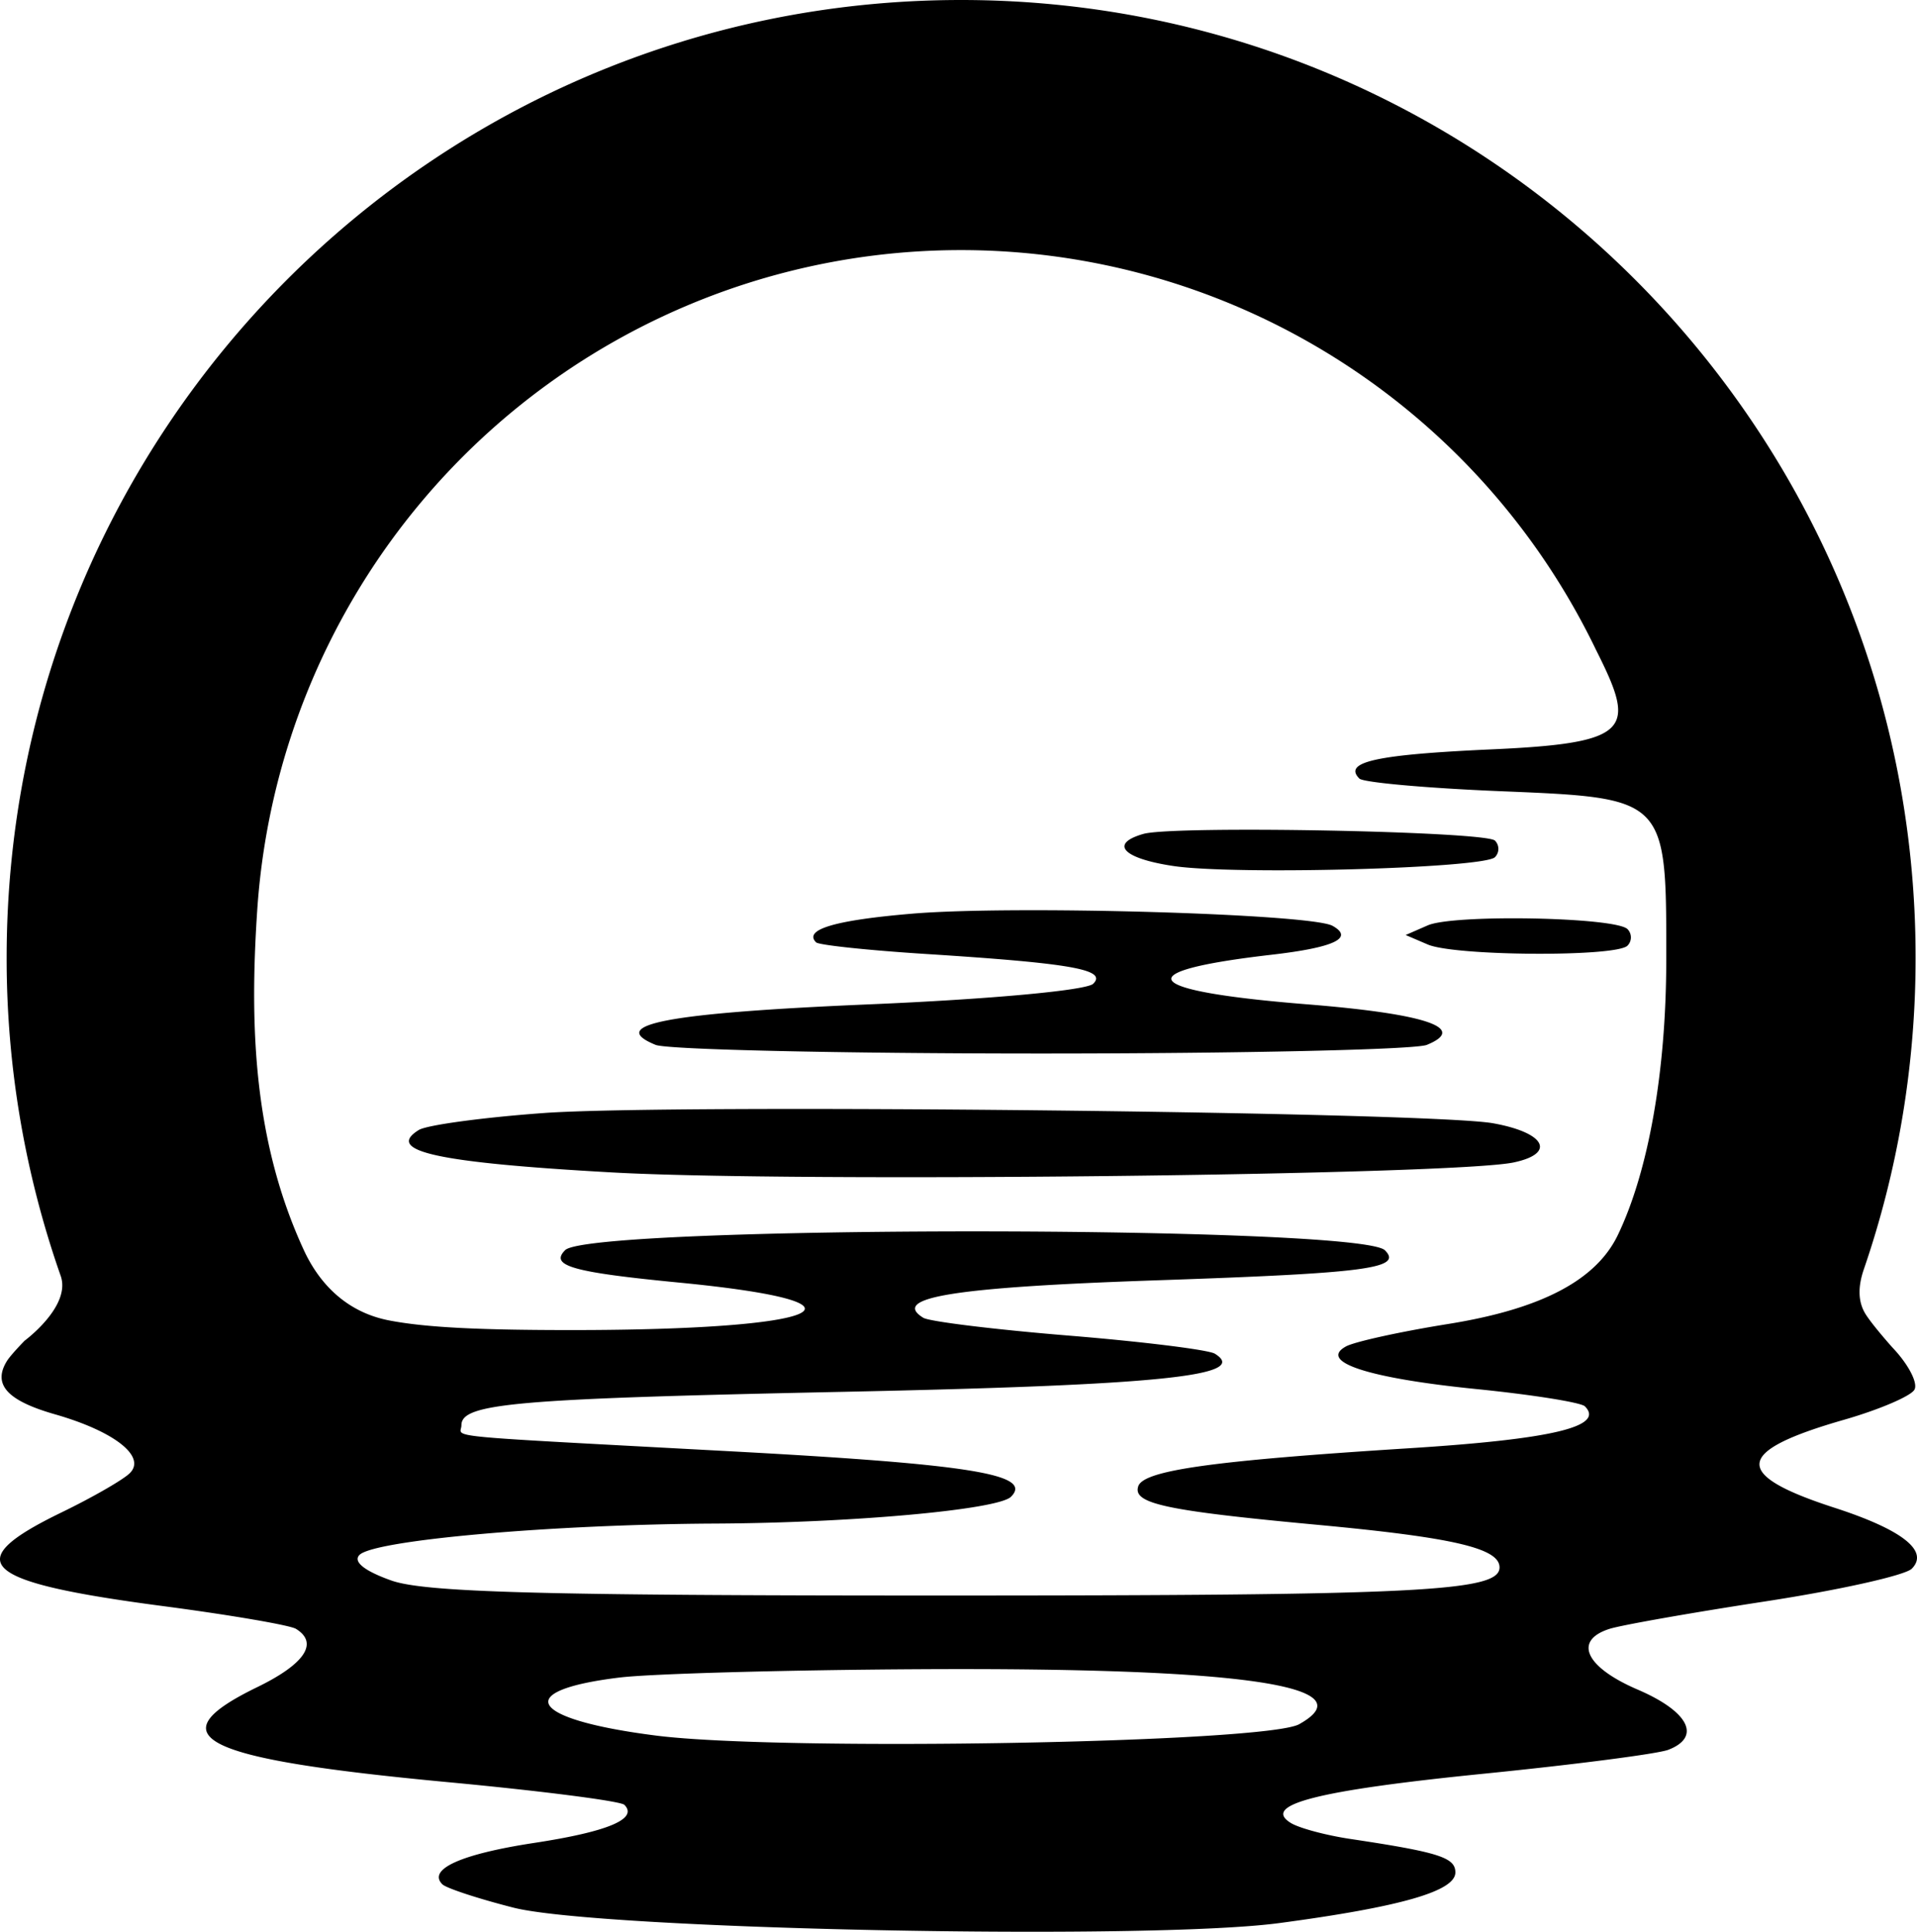
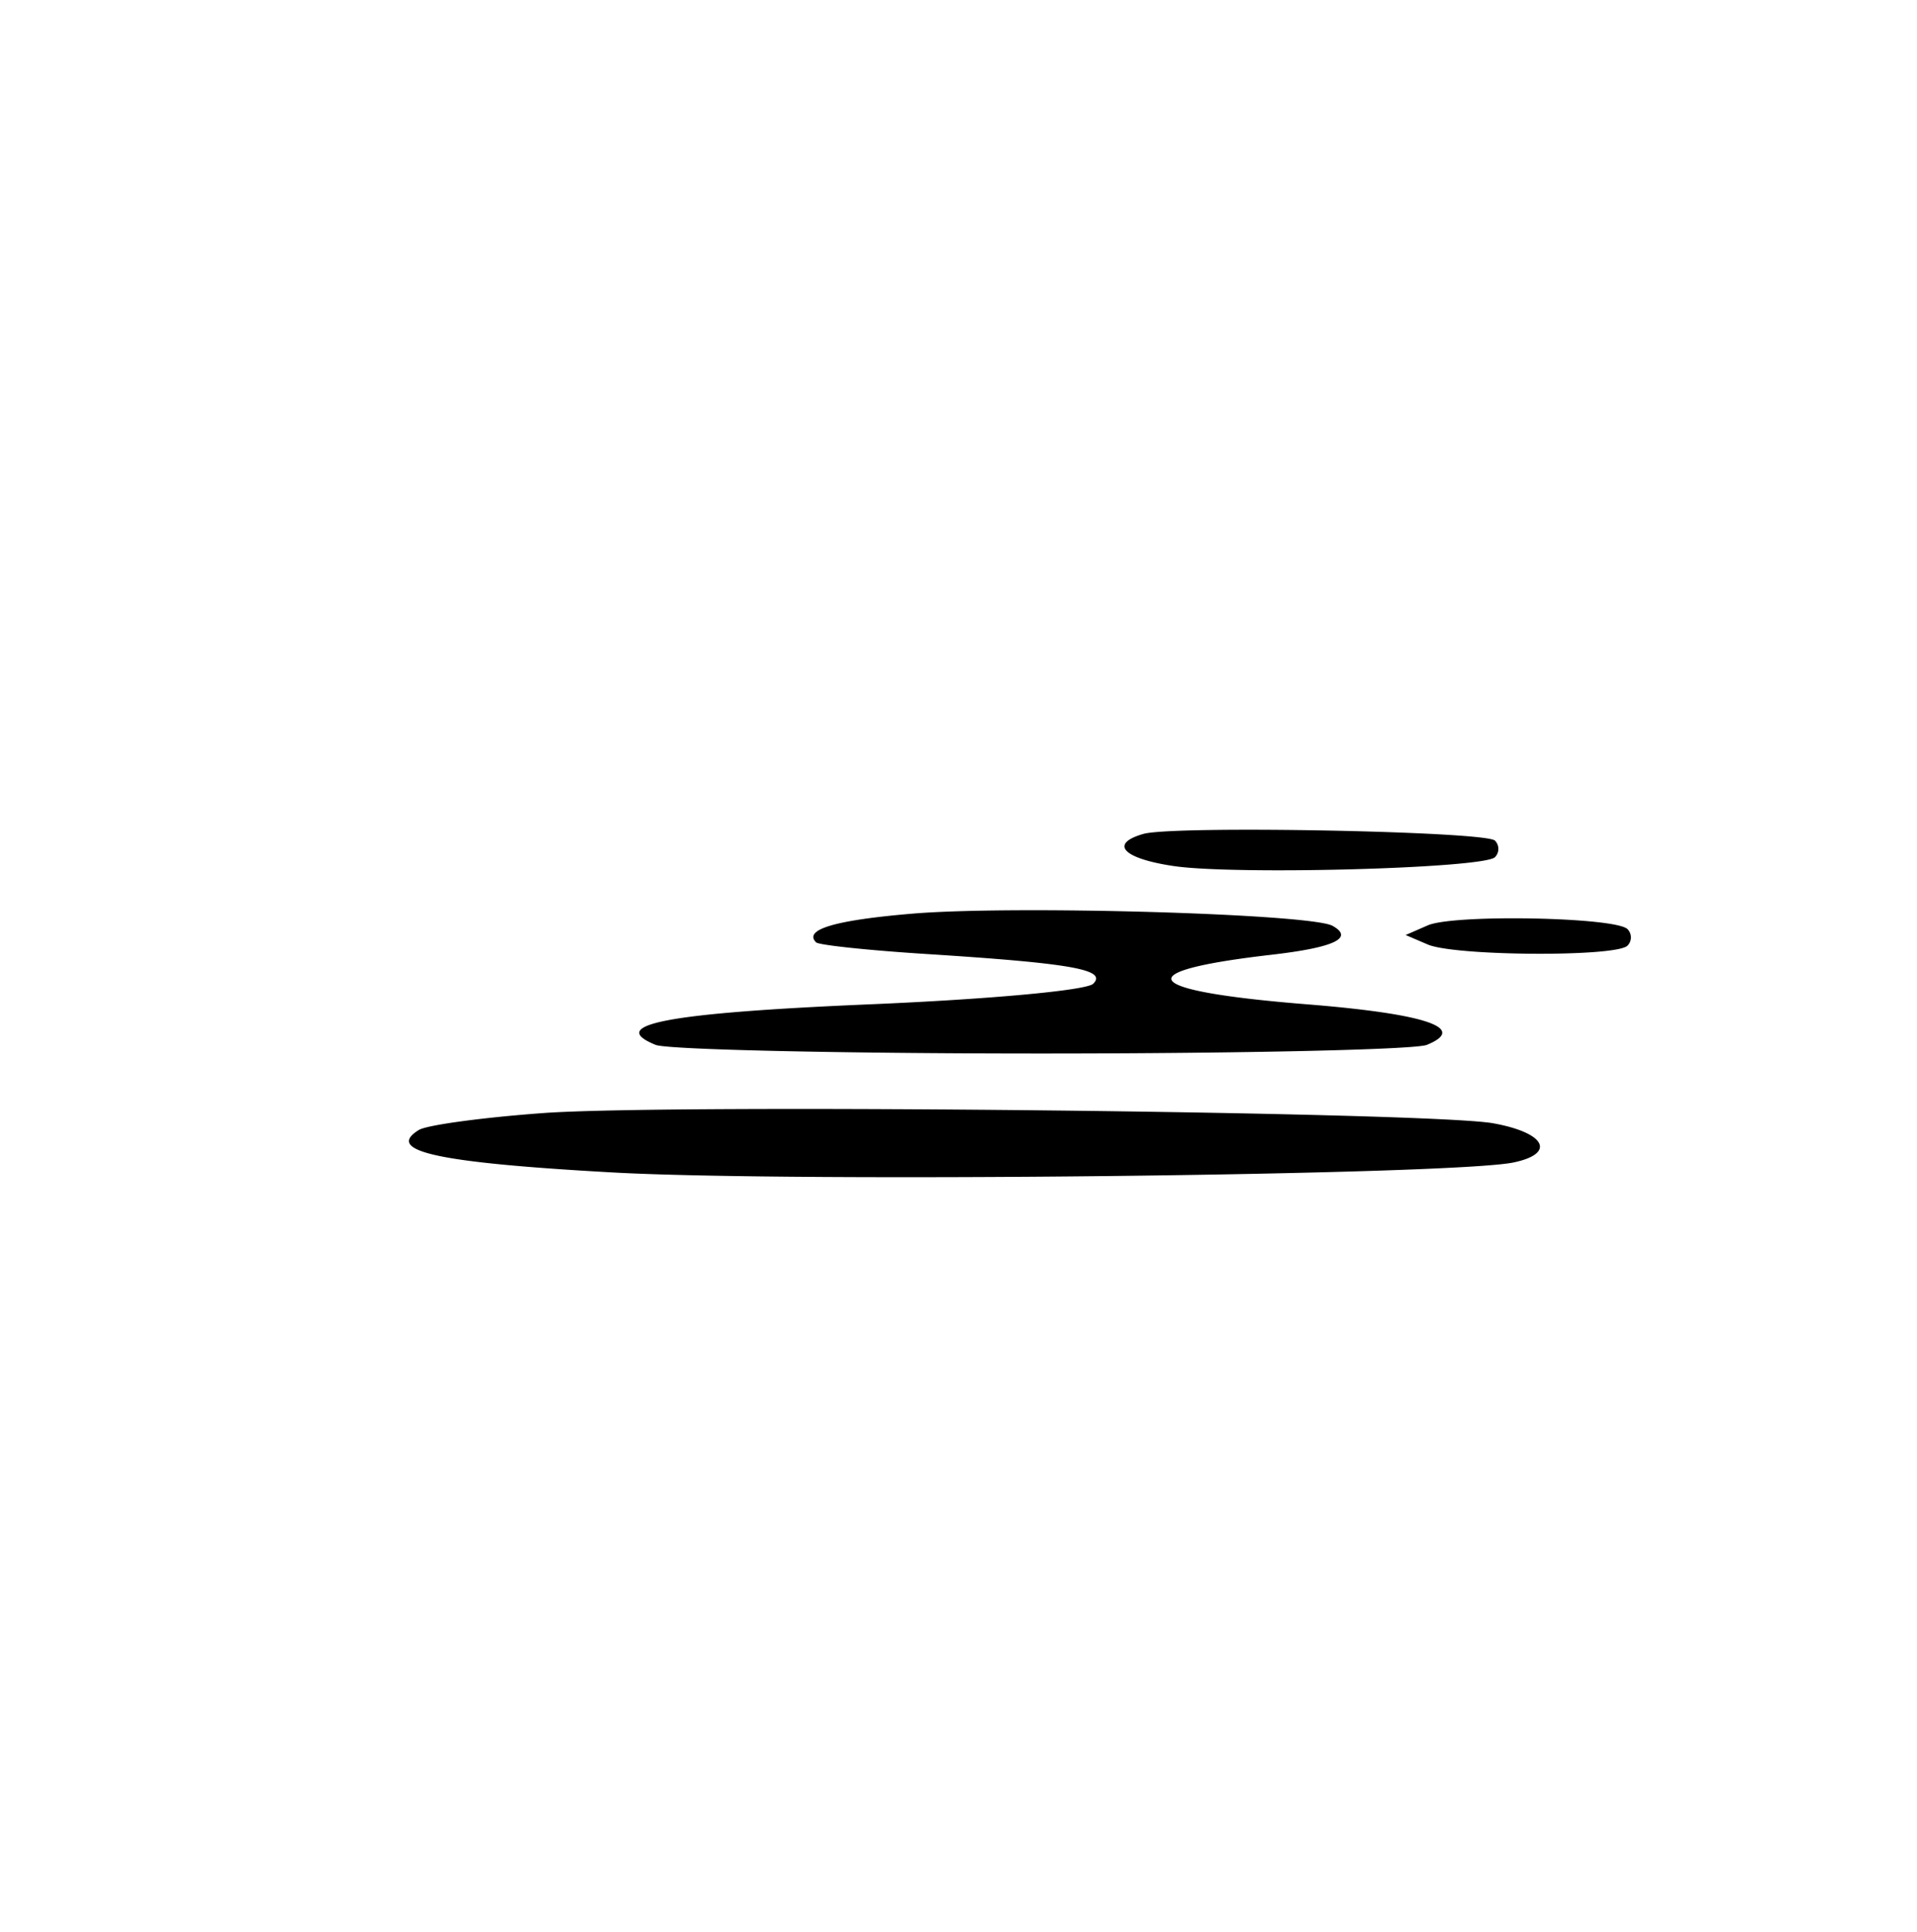
<svg xmlns="http://www.w3.org/2000/svg" fill="none" viewBox="0 0 254 256">
  <path fill="#000" fill-rule="evenodd" d="M151.496 110.512c-4.541 1.303-2.732 3.246 3.957 4.251 8.143 1.224 41.142.321 42.626-1.166a1.563 1.563 0 0 0 .001-2.199c-1.233-1.238-42.616-2.025-46.584-.886m-30.614 10.568c-10.285.867-14.444 2.105-12.752 3.801.359.361 6.89 1.053 14.511 1.54 19.396 1.237 24.083 2.071 22.212 3.946-.877.878-13.619 2.052-29.651 2.73-26.763 1.135-34.918 2.68-28.336 5.371 1.543.632 24.535 1.148 51.094 1.148s49.552-.516 51.095-1.148c5.456-2.231-.099-4.11-15.904-5.376-22.103-1.773-23.945-4.342-4.706-6.563 8.343-.962 11.006-2.222 8.114-3.836-2.863-1.598-42.291-2.741-55.677-1.613m68.294 1.551-2.927 1.279 2.927 1.257c3.601 1.545 24.949 1.673 26.462.157a1.56 1.56 0 0 0 .005-2.193c-1.594-1.596-23.031-2.001-26.467-.5M72.081 147.498c-8.066.582-15.532 1.595-16.59 2.25-4.536 2.809 2.431 4.333 25.708 5.628 24.147 1.342 111.376.369 119.379-1.331 5.628-1.197 4.173-3.945-2.742-5.187-8.419-1.511-108.637-2.594-125.755-1.36" clip-rule="evenodd" />
-   <path fill="#000" fill-rule="evenodd" d="M246.973 168.158c4.435-12.927 6.842-26.808 6.842-41.25C253.815 56.816 197.176 0 127.348 0 57.499 0 .881 56.816.881 126.908a127 127 0 0 0 7.16 42.172c1.414 4.033-4.782 8.593-4.782 8.593s-1.843 1.88-2.352 2.709c-1.921 3.13.112 5.254 6.376 7.046 7.852 2.246 12.109 5.581 9.932 7.782-.855.867-4.952 3.224-9.105 5.239-13.584 6.594-10.754 9.202 13.44 12.387 8.93 1.174 16.88 2.536 17.667 3.024 3.03 1.875 1.18 4.65-5.151 7.732-13.517 6.578-7.634 9.499 25.346 12.589 12.33 1.154 22.821 2.504 23.315 2.998 1.855 1.857-2.154 3.552-11.944 5.047-9.694 1.48-14.163 3.491-12.176 5.482.512.513 4.748 1.906 9.413 3.094 11.422 2.909 84.086 4.375 101.491 2.047 16.125-2.156 23.323-4.228 23.323-6.712 0-1.978-2.19-2.676-13.93-4.439-3.237-.485-6.783-1.439-7.882-2.12-3.907-2.418 3.53-4.312 25.648-6.53 12.019-1.206 22.988-2.628 24.374-3.16 4.431-1.704 2.714-5.074-4.065-7.985-6.923-2.973-8.553-6.505-3.713-8.045 1.579-.502 10.876-2.141 20.658-3.641 9.781-1.501 18.502-3.447 19.38-4.327 2.337-2.341-1.243-5.167-10.239-8.081-13.62-4.412-13.285-7.481 1.276-11.661 4.588-1.318 8.774-3.1 9.305-3.961.531-.862-.781-3.393-2.916-5.627 0 0-2.97-3.32-3.704-4.685s-.94-3.16-.053-5.717M40.26 165.67c-6.595-14.287-7.232-29.376-6.175-45.086a94 94 0 0 1 14.487-44.167 93.56 93.56 0 0 1 33.853-31.75 93.2 93.2 0 0 1 44.891-11.523 93.2 93.2 0 0 1 44.09 11.084 93.55 93.55 0 0 1 33.66 30.65 94 94 0 0 1 6.232 10.892l.014.03.13.27c1.162 2.309 2.054 4.201 2.542 5.757 1.745 5.563-1.666 6.822-16.29 7.478-15.357.689-19.783 1.664-17.577 3.873.516.517 8.902 1.269 18.635 1.671l.366.015c12.624.52 17.899.738 20.098 5.025 1.579 3.077 1.572 8.251 1.56 17.139v.359c-.018 14.607-2.354 27.824-6.412 36.275-2.294 4.776-7.36 8.164-15.553 10.348q-3.168.844-6.967 1.452c-6.297 1.01-12.376 2.347-13.511 2.973-3.689 2.035 2.951 4.204 17.273 5.644 7.4.743 13.873 1.773 14.388 2.289 2.684 2.689-4.315 4.358-23.292 5.557-26.066 1.648-35.191 2.929-35.884 5.04-.753 2.297 3.553 3.225 23.68 5.1 18.096 1.687 24.189 3.11 24.189 5.649 0 3.203-10.524 3.729-74.628 3.729-52.351 0-67.782-.425-72.202-1.99-3.581-1.268-5.114-2.5-4.222-3.394 1.971-1.974 25.524-4.049 47.158-4.153 18.102-.086 37.455-1.842 39.162-3.553 2.966-2.971-5.29-4.308-37.232-6.03l-9.923-.533c-22.762-1.218-25.596-1.37-25.767-2.126-.024-.107.005-.227.039-.364.03-.125.065-.264.065-.421 0-2.905 7-3.519 50.484-4.43 42.074-.882 54.095-2.113 49.343-5.055-.835-.516-9.54-1.597-19.345-2.398s-18.483-1.865-19.285-2.362c-4.364-2.7 4.052-4.052 30.94-4.966 27.88-.949 32.626-1.573 30.224-3.979-3.32-3.327-105.296-3.345-108.616-.019-2.068 2.07.938 2.926 15.101 4.3 27.648 2.681 19.488 6.293-14.213 6.293-11.69 0-19.218-.301-24.257-1.288-5.74-1.125-9.269-5.005-11.253-9.305m46.678 64.334c-16.832-2.137-19.237-5.943-4.86-7.694 4.177-.509 22.08-1.006 39.786-1.103q63.92-.351 50.275 7.287c-4.428 2.48-68.6 3.616-85.201 1.51" clip-rule="evenodd" />
</svg>